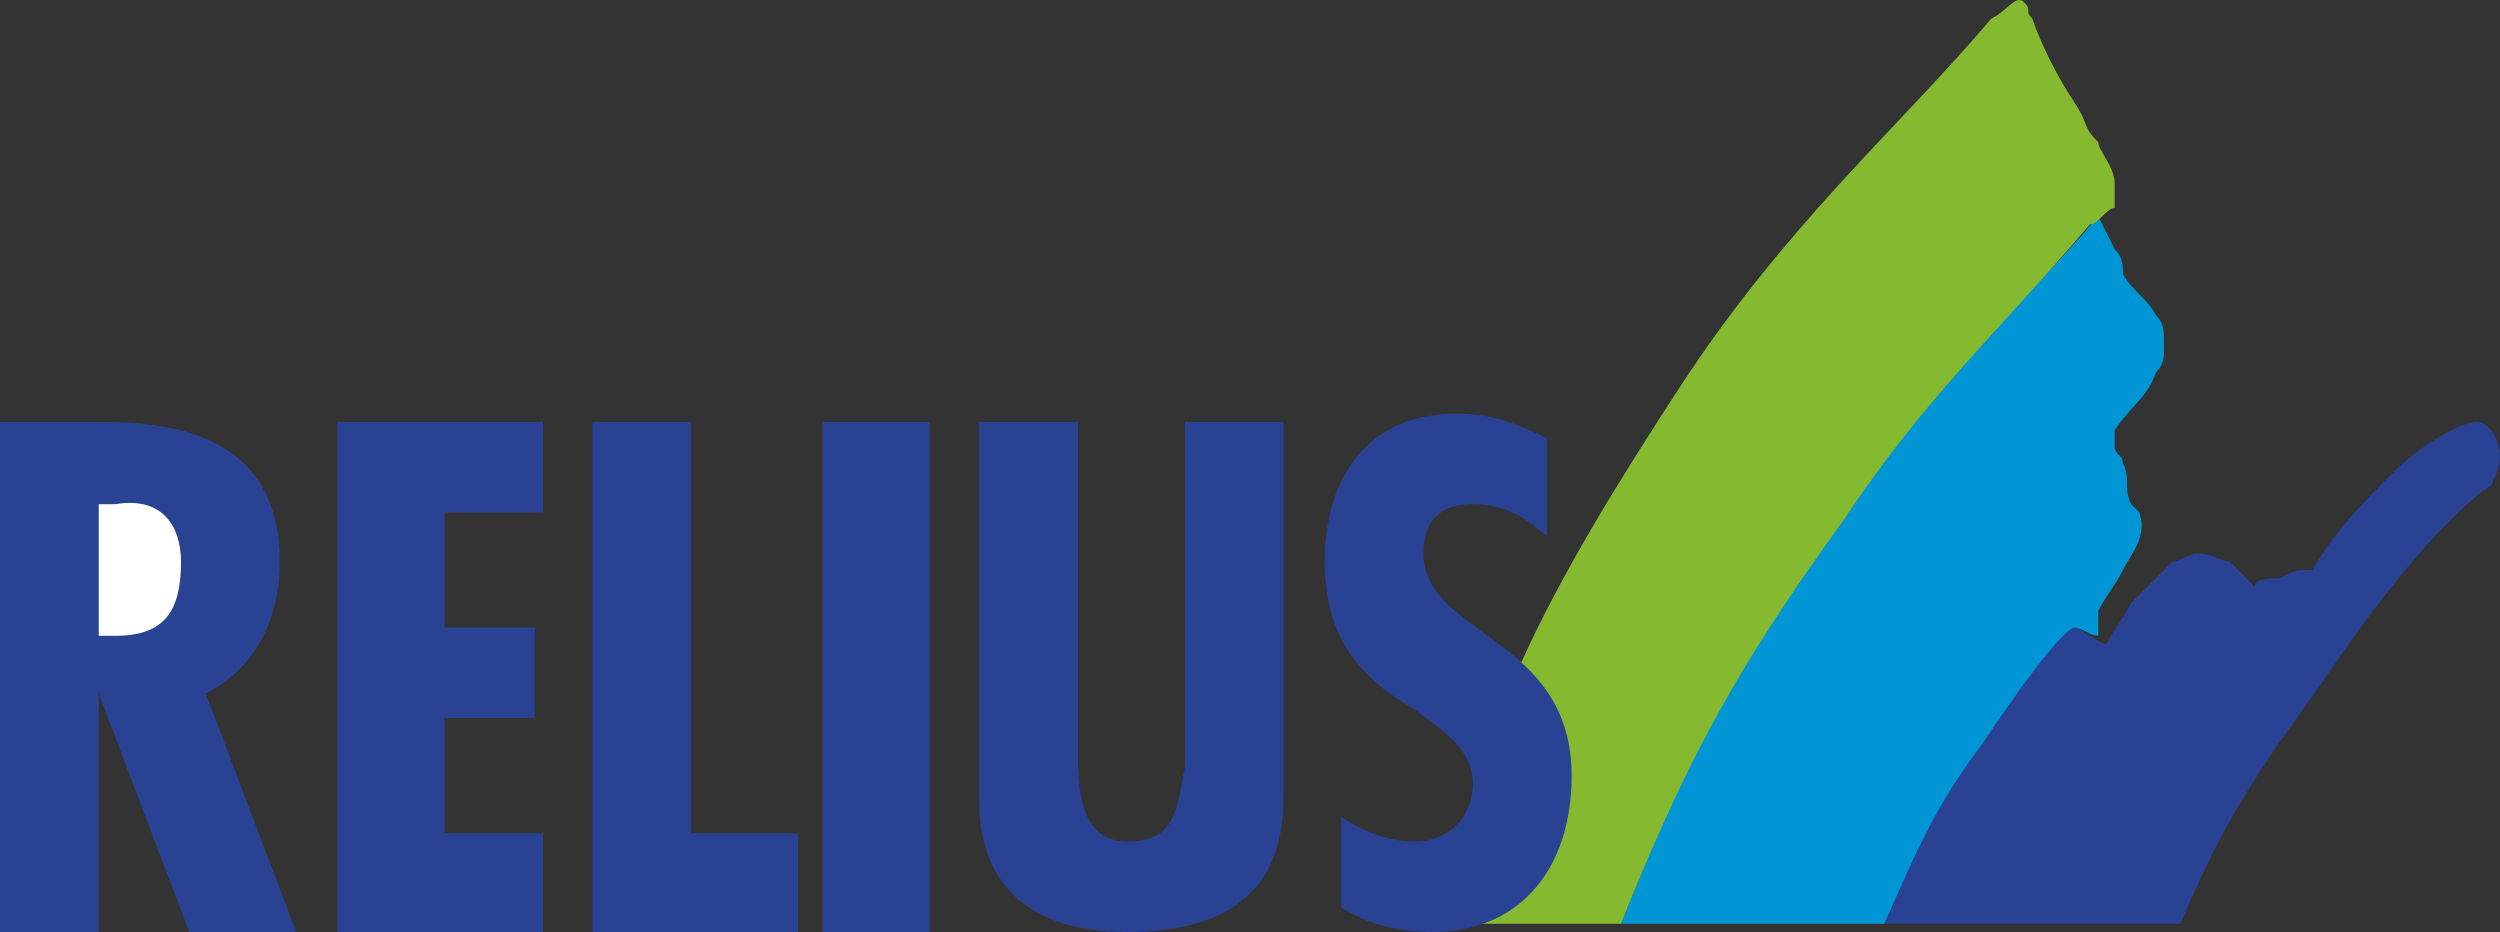
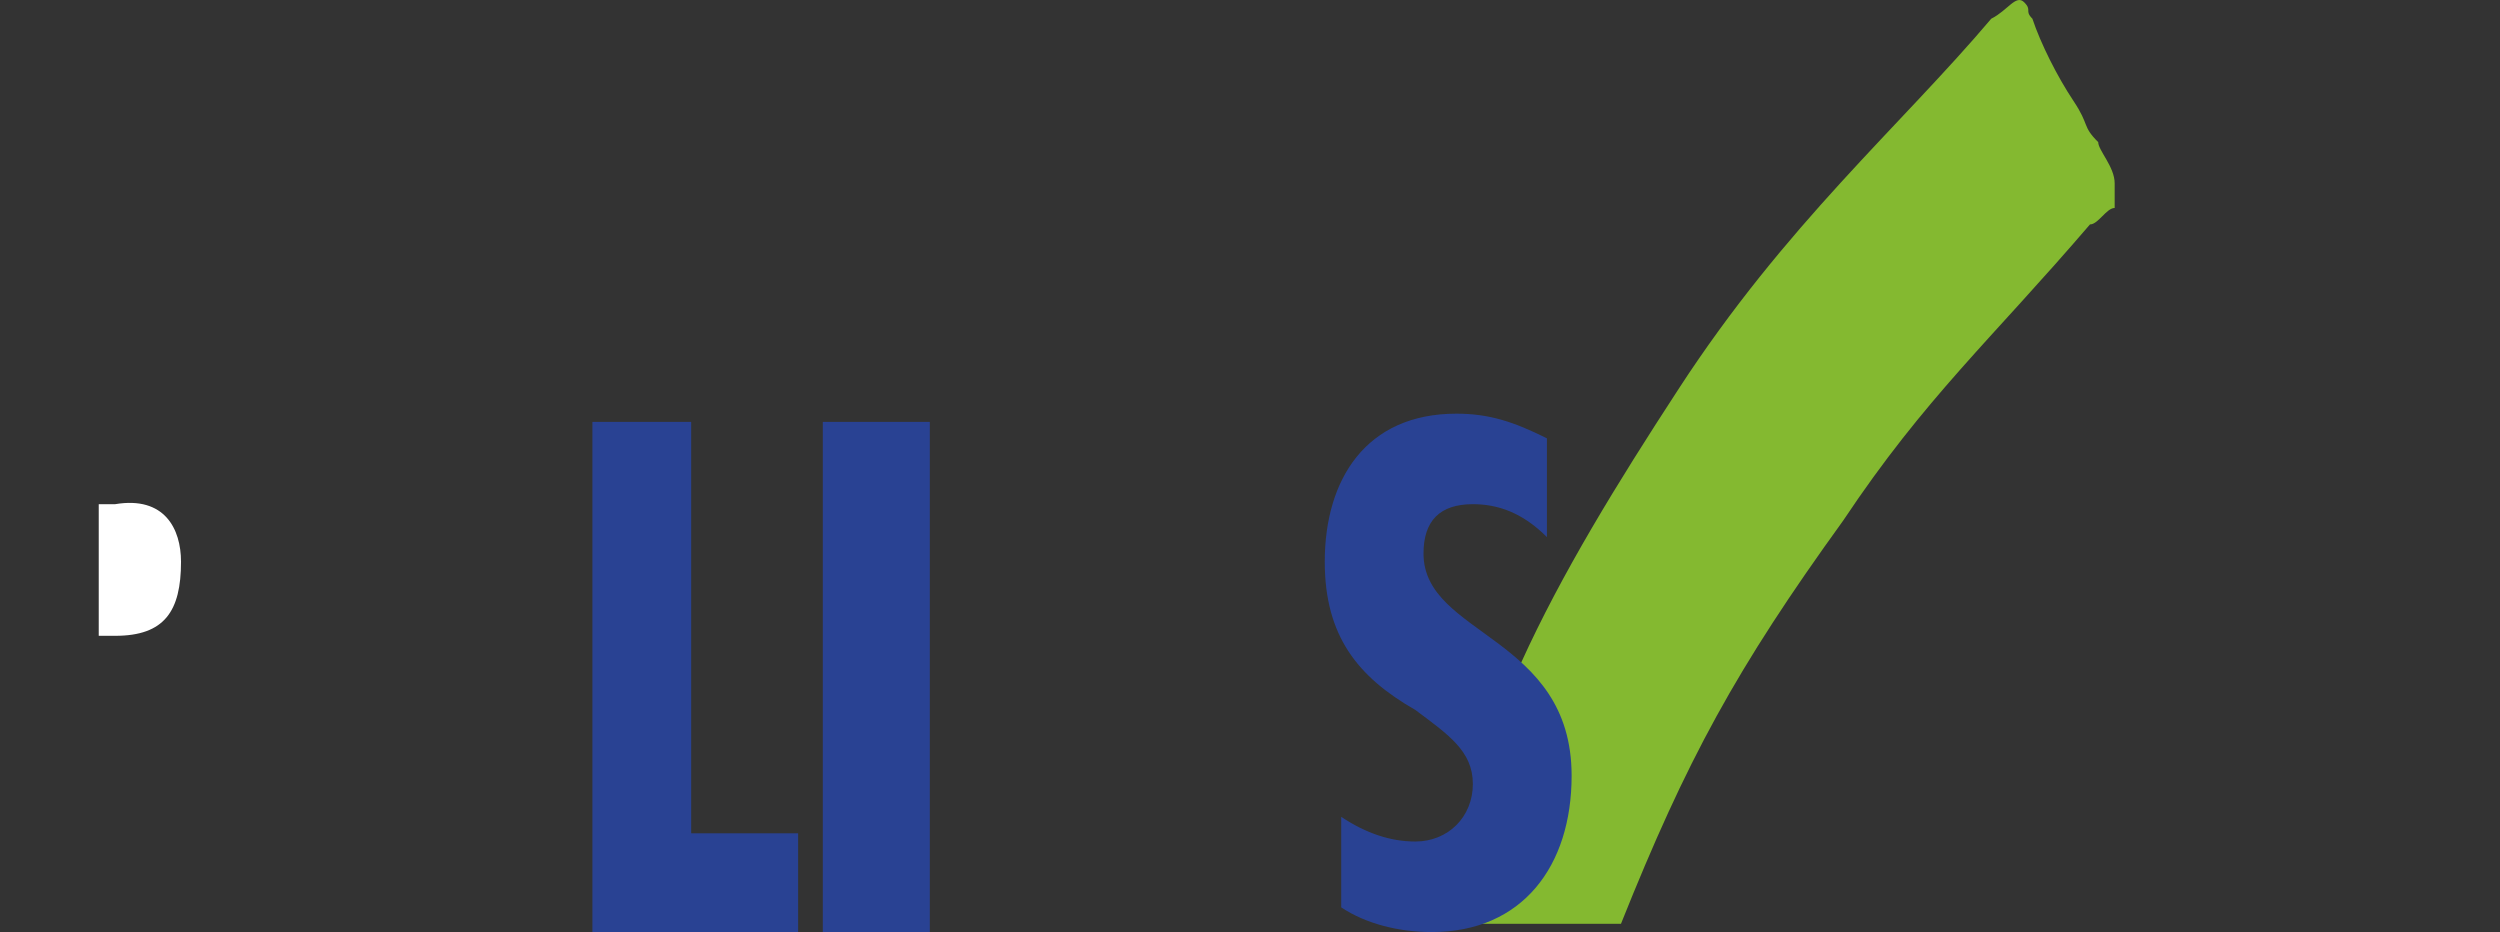
<svg xmlns="http://www.w3.org/2000/svg" version="1.1" id="Vrstva_1" x="0px" y="0px" width="214.58px" height="80px" viewBox="0 0 214.58 80" enable-background="new 0 0 214.58 80" xml:space="preserve">
  <rect x="0" y="0" width="214.58" height="80" fill="#333333" stroke="none" />
  <g>
-     <path fill-rule="evenodd" clip-rule="evenodd" fill="#294293" d="M180.8,55.28c0.706-1.412,1.414-2.118,2.119-3.531   c1.412-1.412,2.118-2.118,3.531-3.531c0.706,0,1.412-0.706,2.12-0.706c1.411,0,2.117,0.706,2.823,0.706   c0.706,0.707,1.414,1.413,2.119,2.119c0-0.706,1.412-0.706,2.118-0.706c1.413-0.706,1.413-0.706,2.825-0.706   c2.119-3.533,4.239-5.65,7.063-8.476c2.119-2.118,5.65-4.237,7.063-4.237c1.413,0,2.825,2.825,1.413,4.943   c0,0.705-0.705,0.705-1.413,1.413c-4.237,3.531-9.181,9.888-13.417,16.242c-5.651,7.771-8.477,12.008-12.008,20.481h-26.132   c2.119-6.356,4.944-9.886,9.182-15.536c2.825-4.239,6.356-9.888,7.769-9.888C178.681,53.868,180.094,55.28,180.8,55.28L180.8,55.28   z" />
-     <path fill-rule="evenodd" clip-rule="evenodd" fill="#0095D5" d="M157.496,43.98c-9.182,12.713-12.713,21.188-18.364,35.312h22.602   c2.823-6.356,4.236-9.886,8.474-15.536c2.825-4.239,6.356-9.182,7.769-9.888c0.706,0,1.413,0.706,2.119,0.706   c0-0.706,0-1.412,0-2.118c0.706-1.413,1.412-2.119,2.12-3.531c0.705-1.413,2.117-2.825,1.411-4.944l-0.706-0.706   c-0.705-1.414,0-2.119-0.705-3.531c0-0.706-0.708-0.706-0.708-1.412c0-0.707,0-0.707,0-1.413c1.413-2.119,2.825-2.825,3.531-4.943   c0.708-0.707,0.708-1.413,0.708-2.119c0-1.414,0-2.119-0.708-2.825c-0.706-1.412-2.118-2.118-2.823-3.531   c0-0.706,0-1.412-0.708-2.118c-0.706-1.413-1.412-2.825-1.412-2.825C172.327,27.736,164.556,33.387,157.496,43.98L157.496,43.98z" />
    <path fill-rule="evenodd" clip-rule="evenodd" fill="#84B930" d="M125.006,79.292h14.125c5.651-14.124,9.888-21.893,19.07-34.605   c7.063-10.594,12.711-15.537,21.187-25.425c0.706,0,1.412-1.411,2.118-1.411c0-0.708,0-1.414,0-2.122   c0-1.411-1.412-2.823-1.412-3.529c-1.413-1.411-0.706-1.411-2.119-3.531c-1.412-2.119-2.823-4.942-3.531-7.064   c-0.706-0.706,0-0.706-0.706-1.411c-0.706-0.706-1.411,0.705-2.825,1.411c-7.769,9.185-17.656,17.658-26.838,31.783   C133.481,49.631,125.006,64.462,125.006,79.292L125.006,79.292z" />
-     <path fill-rule="evenodd" clip-rule="evenodd" fill="#294293" d="M8.475,80V59.517l0,0L16.243,80h9.181l-7.768-20.483   c4.237-2.117,6.355-6.354,6.355-11.299c0-11.3-9.887-12.006-15.537-12.006H0V80H8.475L8.475,80z" />
    <path fill-rule="evenodd" clip-rule="evenodd" fill="#FFFFFF" d="M8.475,43.274h1.412c4.238-0.706,5.65,2.117,5.65,4.943   c0,4.238-1.412,6.356-5.65,6.356H8.475V43.274L8.475,43.274z" />
-     <polygon fill-rule="evenodd" clip-rule="evenodd" fill="#294293" points="28.956,36.212 28.956,80 46.612,80 46.612,71.524    38.138,71.524 38.138,61.637 45.906,61.637 45.906,53.868 38.138,53.868 38.138,43.98 46.612,43.98 46.612,36.212 28.956,36.212     " />
    <polygon fill-rule="evenodd" clip-rule="evenodd" fill="#294293" points="50.849,36.212 50.849,80 68.505,80 68.505,71.524    59.325,71.524 59.325,36.212 50.849,36.212  " />
    <polygon fill-rule="evenodd" clip-rule="evenodd" fill="#294293" points="70.624,80 79.807,80 79.807,36.212 70.624,36.212    70.624,80  " />
-     <path fill-rule="evenodd" clip-rule="evenodd" fill="#294293" d="M84.043,36.212v32.487C84.043,76.467,88.988,80,96.757,80   c12.712,0,13.419-7.77,13.419-12.007V36.212h-8.477v29.661c-0.706,3.533-0.706,6.357-4.942,6.357c-4.237,0-4.237-4.943-4.237-7.769   v-28.25H84.043L84.043,36.212z" />
    <path fill-rule="evenodd" clip-rule="evenodd" fill="#294293" d="M132.775,37.624c-2.825-1.412-4.942-2.118-7.769-2.118   c-7.768,0-11.299,5.649-11.299,12.712c0,6.356,2.823,9.888,7.768,12.713c2.826,2.119,4.943,3.531,4.943,6.356   s-2.117,4.943-4.943,4.943c-2.119,0-4.236-0.706-6.356-2.118v7.769c2.12,1.411,4.945,2.119,7.769,2.119   c7.771,0,12.007-5.65,12.007-13.419c0-12.007-12.713-12.007-12.713-19.069c0-2.825,1.414-4.237,4.237-4.237   c2.119,0,4.239,0.706,6.356,2.825V37.624L132.775,37.624z" />
  </g>
</svg>